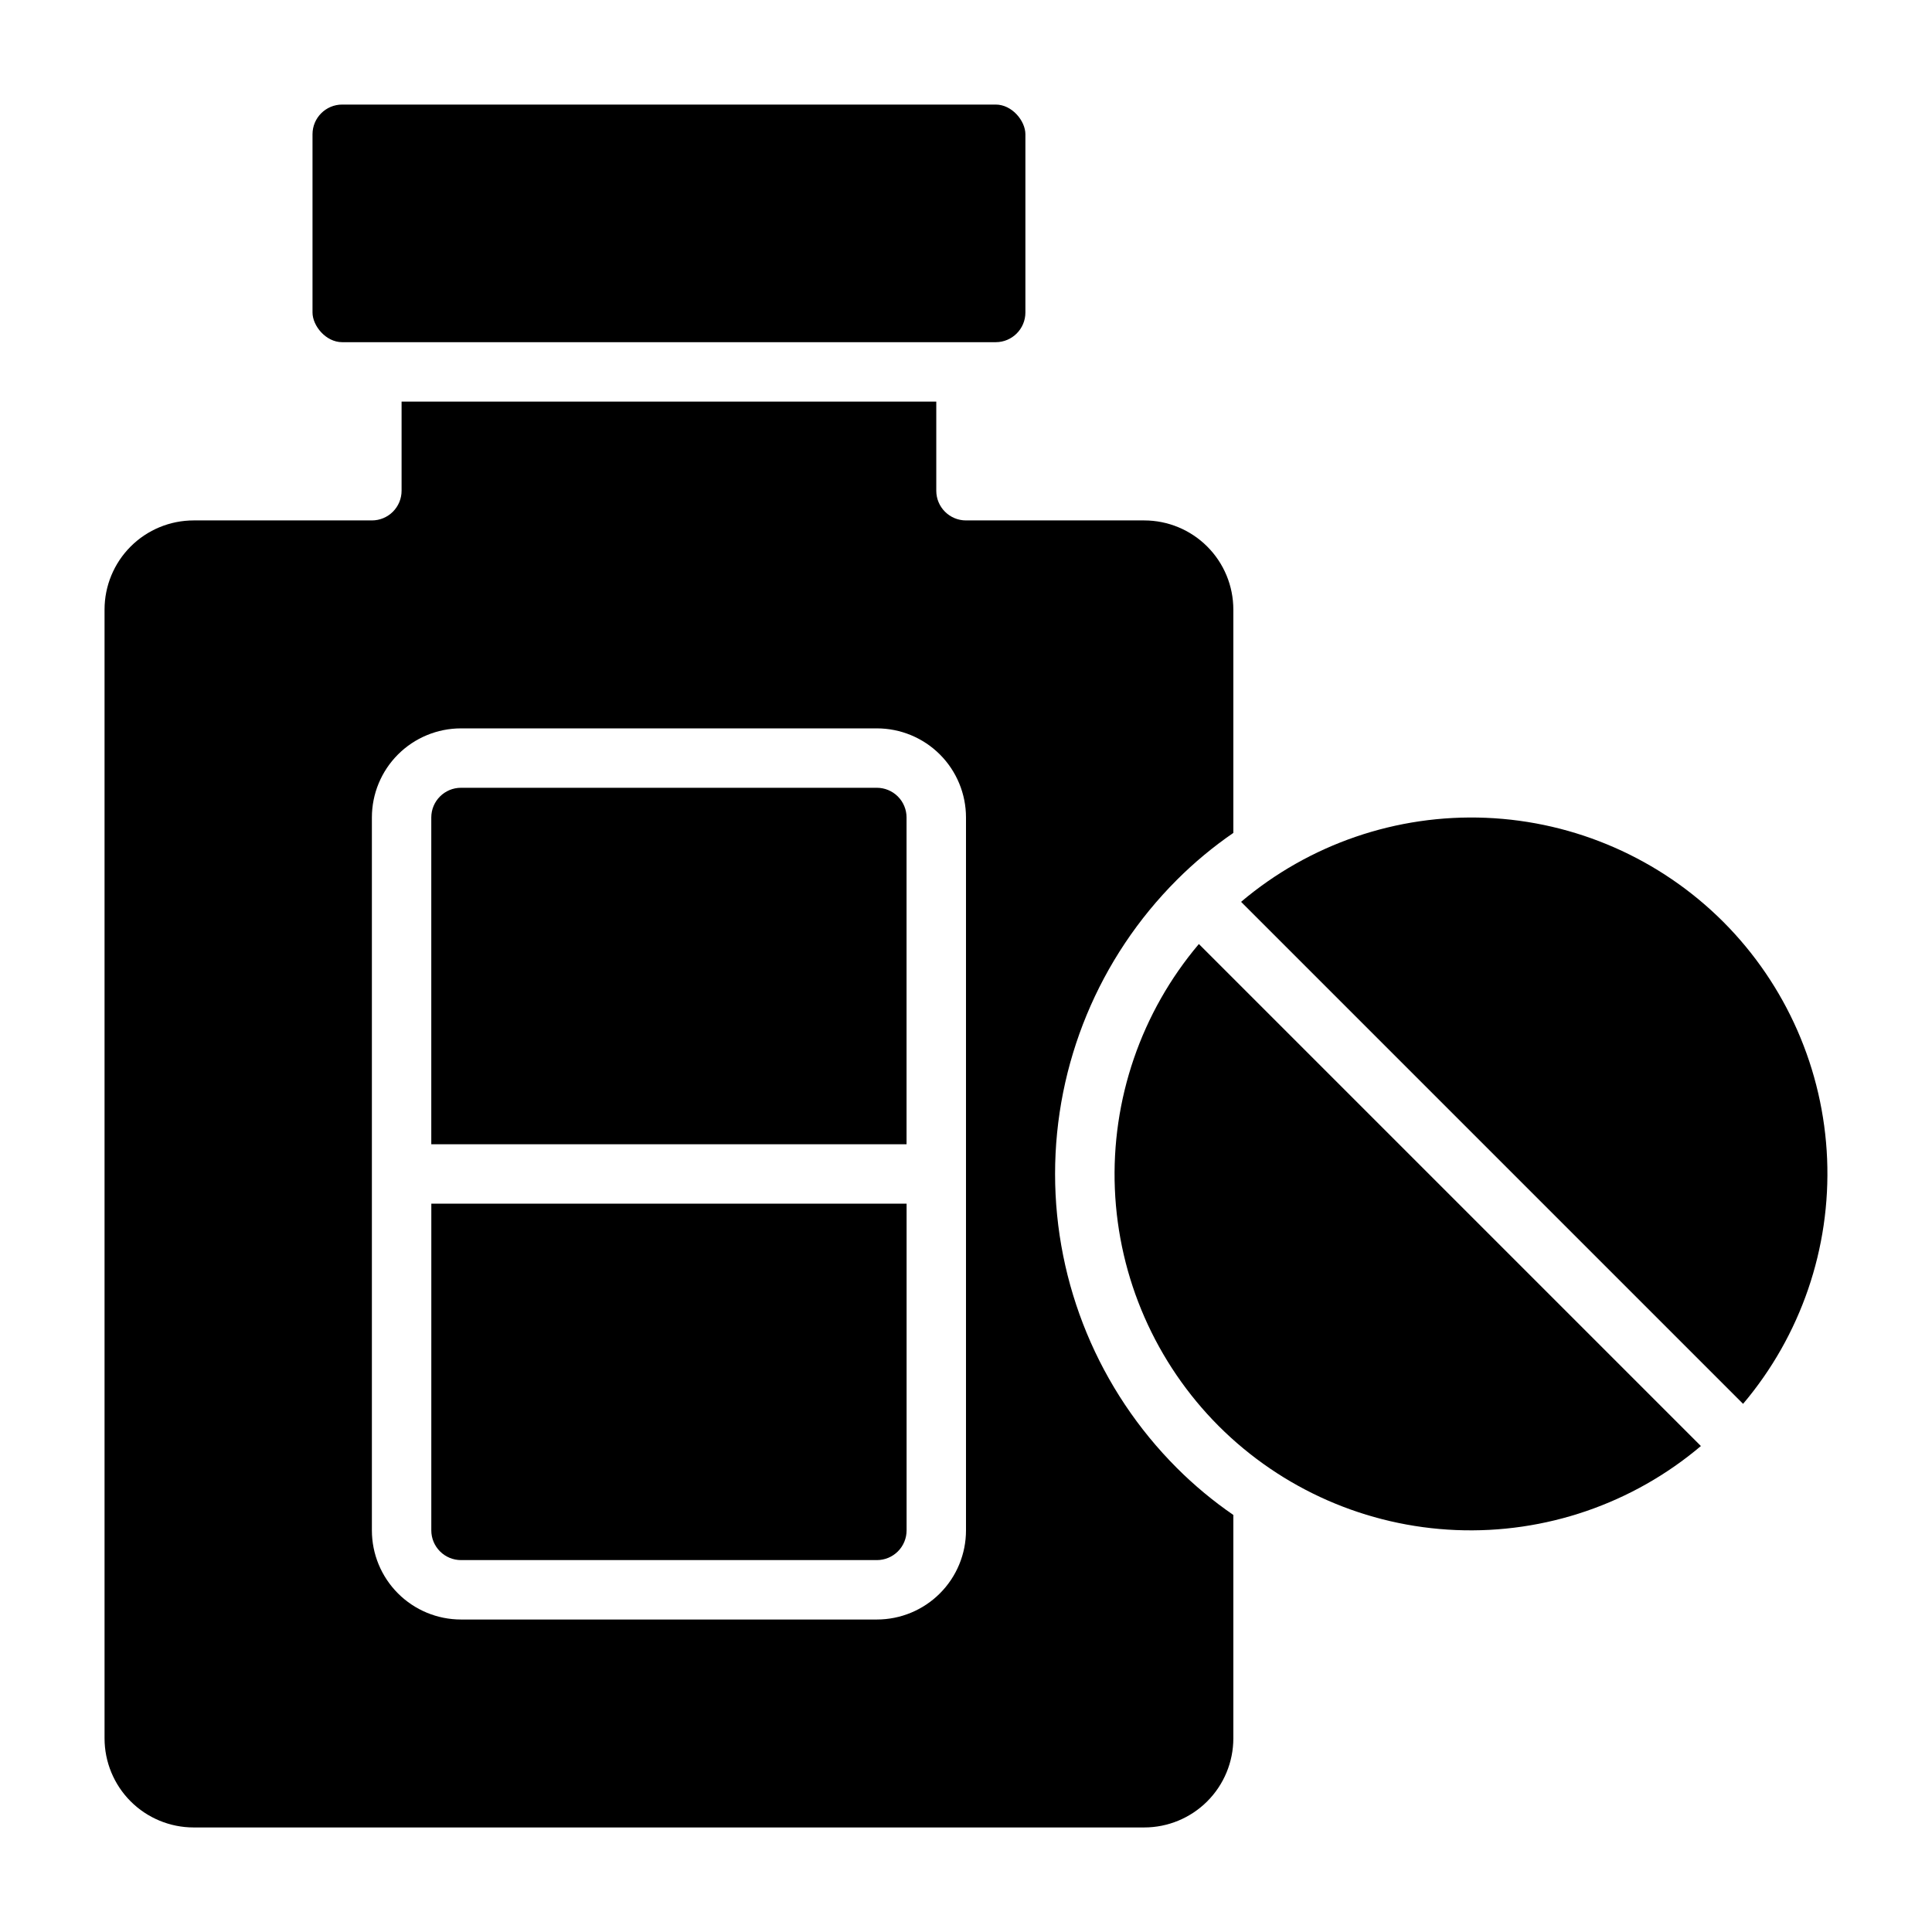
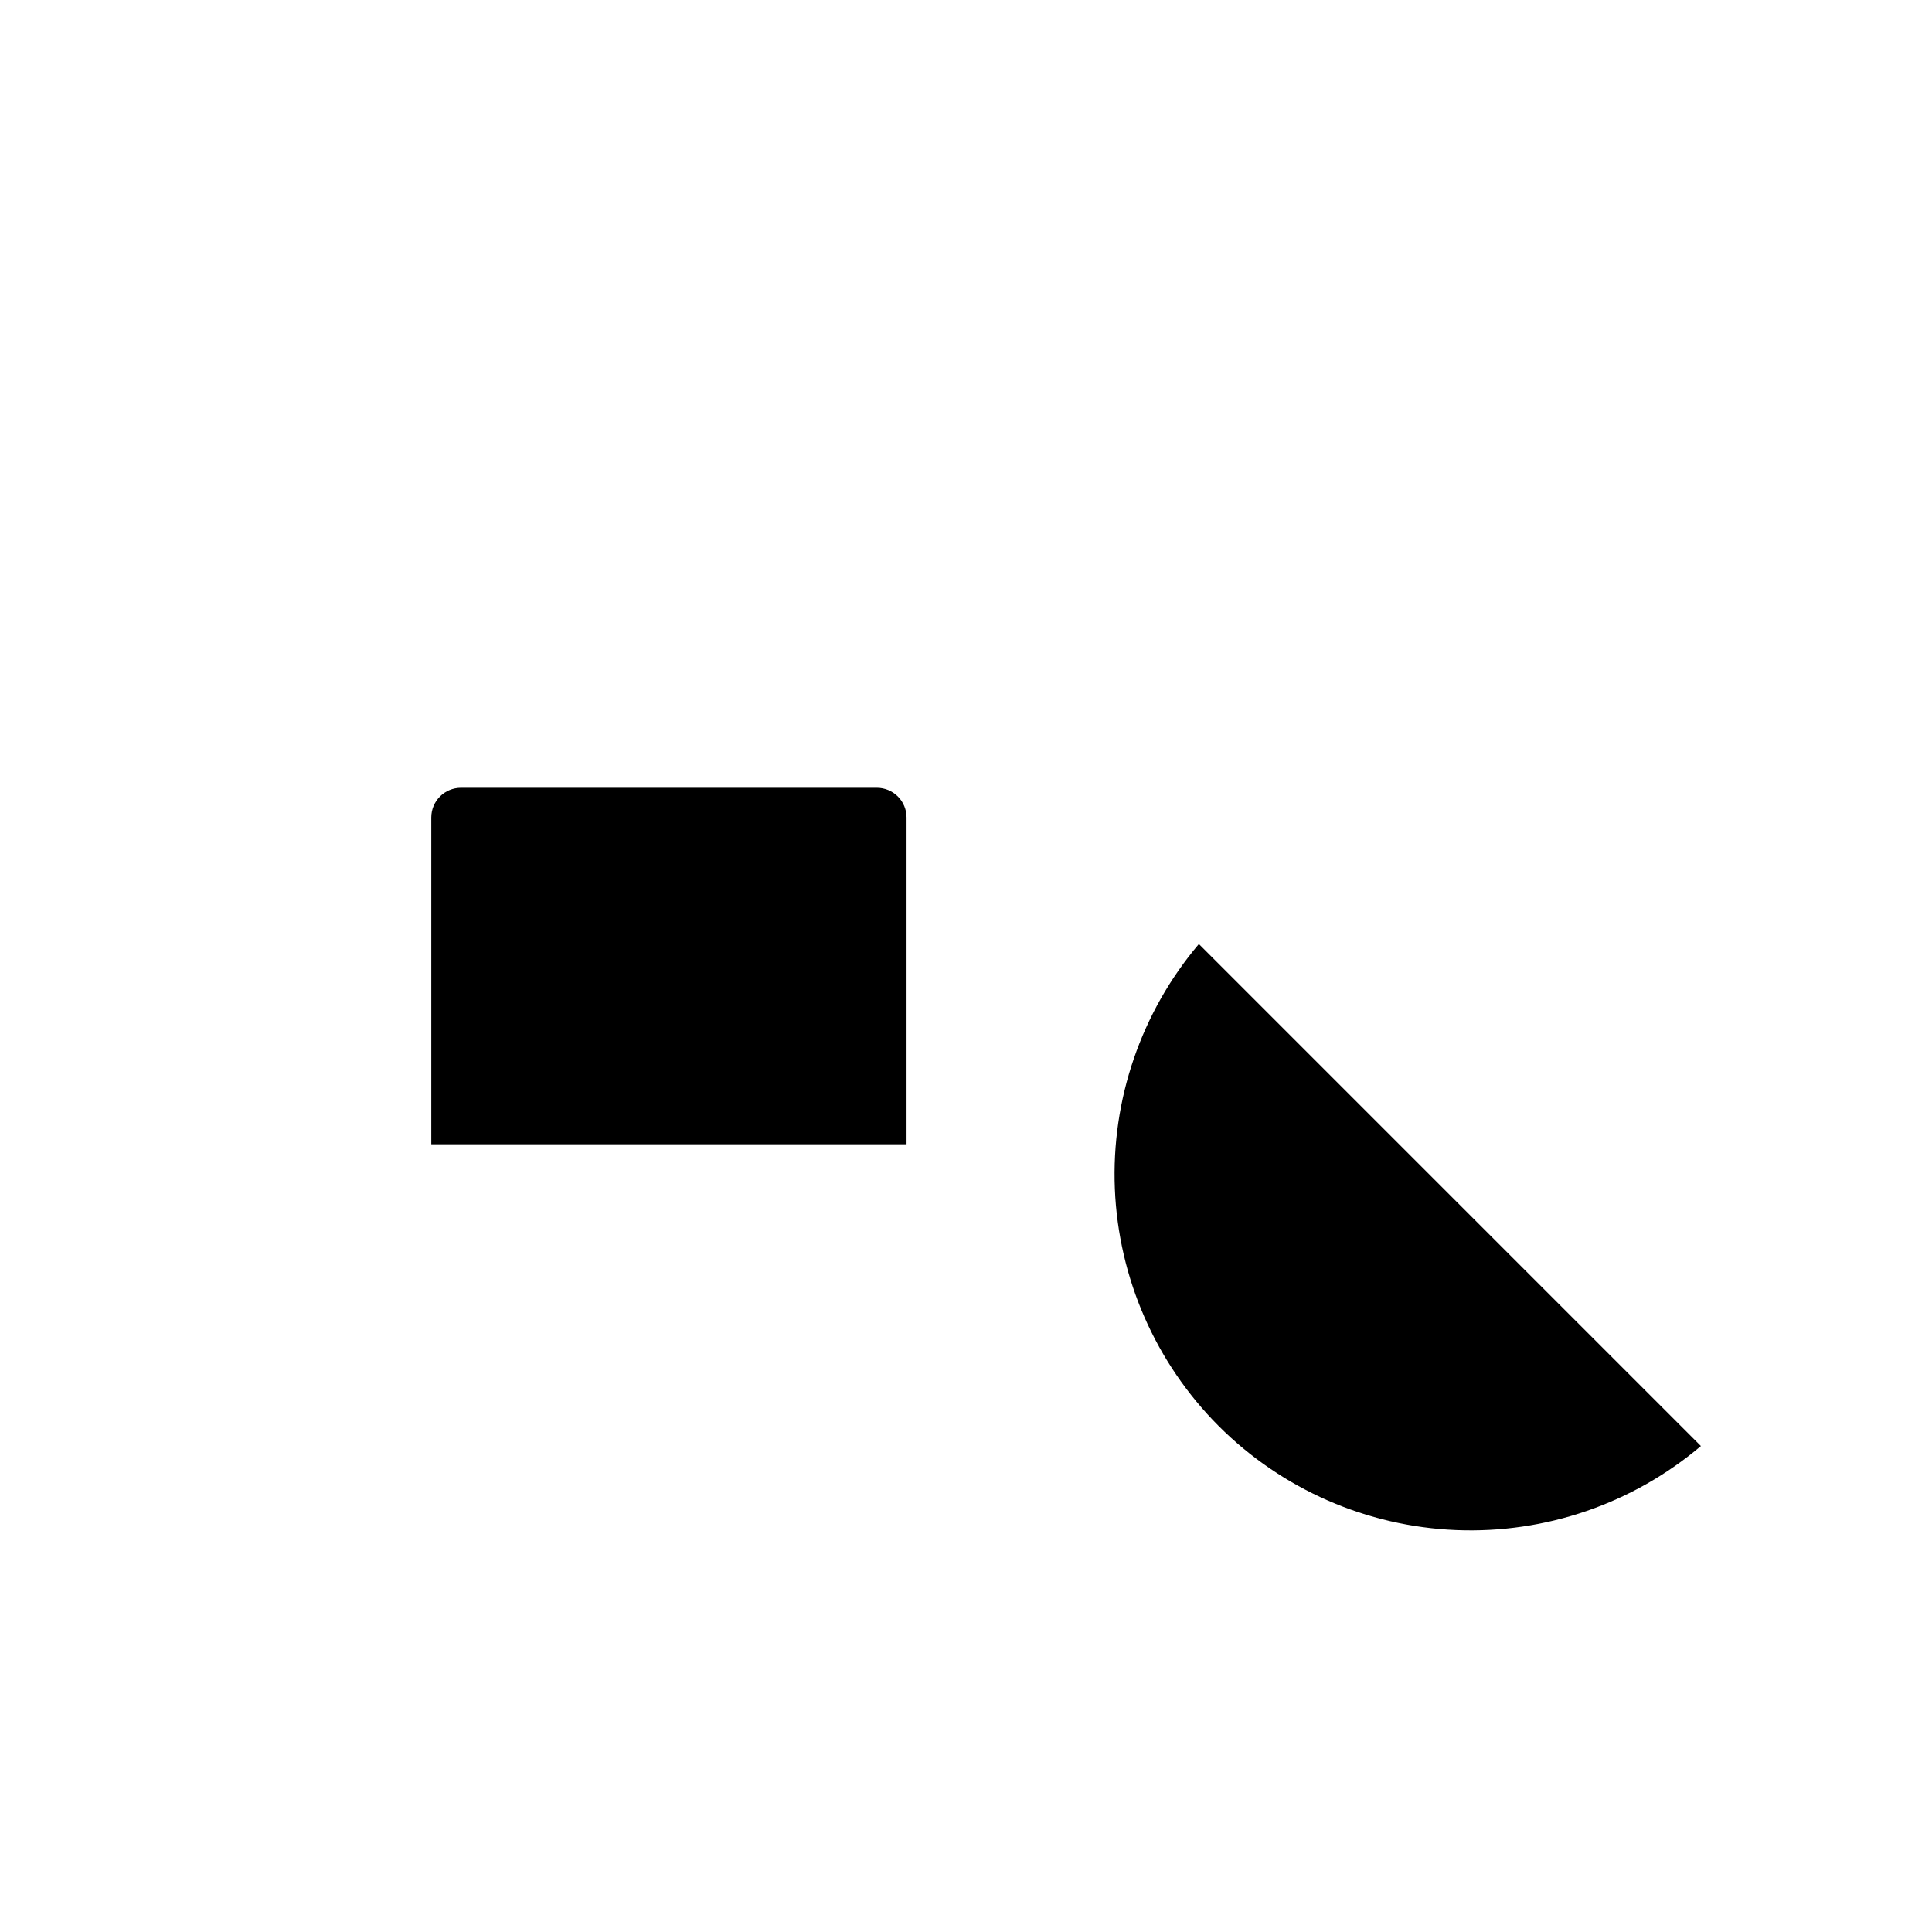
<svg xmlns="http://www.w3.org/2000/svg" fill="#000000" width="800px" height="800px" version="1.1" viewBox="144 144 512 512">
  <g>
-     <path d="m234.69 171.71h173.18c4.348 0 7.871 4.348 7.871 7.871v47.23c0 4.348-3.523 7.871-7.871 7.871h-173.18c-4.348 0-7.871-4.348-7.871-7.871v-47.23c0-4.348 3.523-7.871 7.871-7.871z" />
    <path d="m376.38 352.77h-110.21c-4.348 0-7.875 3.523-7.875 7.871v86.594h125.95v-86.594c0-2.086-0.828-4.09-2.305-5.566-1.477-1.473-3.481-2.305-5.566-2.305z" />
-     <path d="m258.3 549.57c0 2.09 0.832 4.09 2.309 5.566 1.477 1.477 3.477 2.305 5.566 2.305h110.21c2.086 0 4.09-0.828 5.566-2.305 1.477-1.477 2.305-3.477 2.305-5.566v-86.59h-125.95z" />
-     <path d="m455.89 377.17c4.594-4.594 9.602-8.758 14.957-12.438v-59.195c0-6.266-2.488-12.27-6.918-16.699-4.43-4.43-10.438-6.918-16.699-6.918h-47.23c-4.348 0-7.875-3.523-7.875-7.871v-23.617h-141.7v23.617c0 2.086-0.828 4.09-2.305 5.566-1.477 1.477-3.481 2.305-5.566 2.305h-47.234c-6.262 0-12.27 2.488-16.699 6.918-4.426 4.43-6.914 10.434-6.914 16.699v299.14c0 6.262 2.488 12.27 6.914 16.699 4.43 4.43 10.438 6.918 16.699 6.918h251.91c6.262 0 12.27-2.488 16.699-6.918 4.43-4.43 6.918-10.438 6.918-16.699v-59.199c-5.356-3.68-10.363-7.844-14.957-12.438-20.672-20.668-32.285-48.703-32.285-77.934 0-29.23 11.613-57.262 32.285-77.934zm-55.891 172.4c0 6.266-2.488 12.27-6.918 16.699-4.43 4.43-10.438 6.918-16.699 6.918h-110.21c-6.266 0-12.273-2.488-16.699-6.918-4.43-4.43-6.918-10.434-6.918-16.699v-188.93c0-6.262 2.488-12.27 6.918-16.699 4.426-4.426 10.434-6.914 16.699-6.914h110.21c6.262 0 12.27 2.488 16.699 6.914 4.43 4.43 6.918 10.438 6.918 16.699z" />
-     <path d="m600.66 388.27c-16.758-16.734-39.191-26.566-62.852-27.543-23.664-0.977-46.832 6.973-64.91 22.27l133.04 133.04-0.004-0.004c15.297-18.078 23.246-41.246 22.27-64.91-0.98-23.66-10.809-46.094-27.543-62.852z" />
    <path d="m466.99 521.94c16.758 16.734 39.191 26.562 62.855 27.539 23.66 0.977 46.828-6.969 64.91-22.266l-133.04-133.04c-15.297 18.082-23.242 41.25-22.266 64.91 0.977 23.664 10.805 46.098 27.539 62.855z" />
  </g>
</svg>